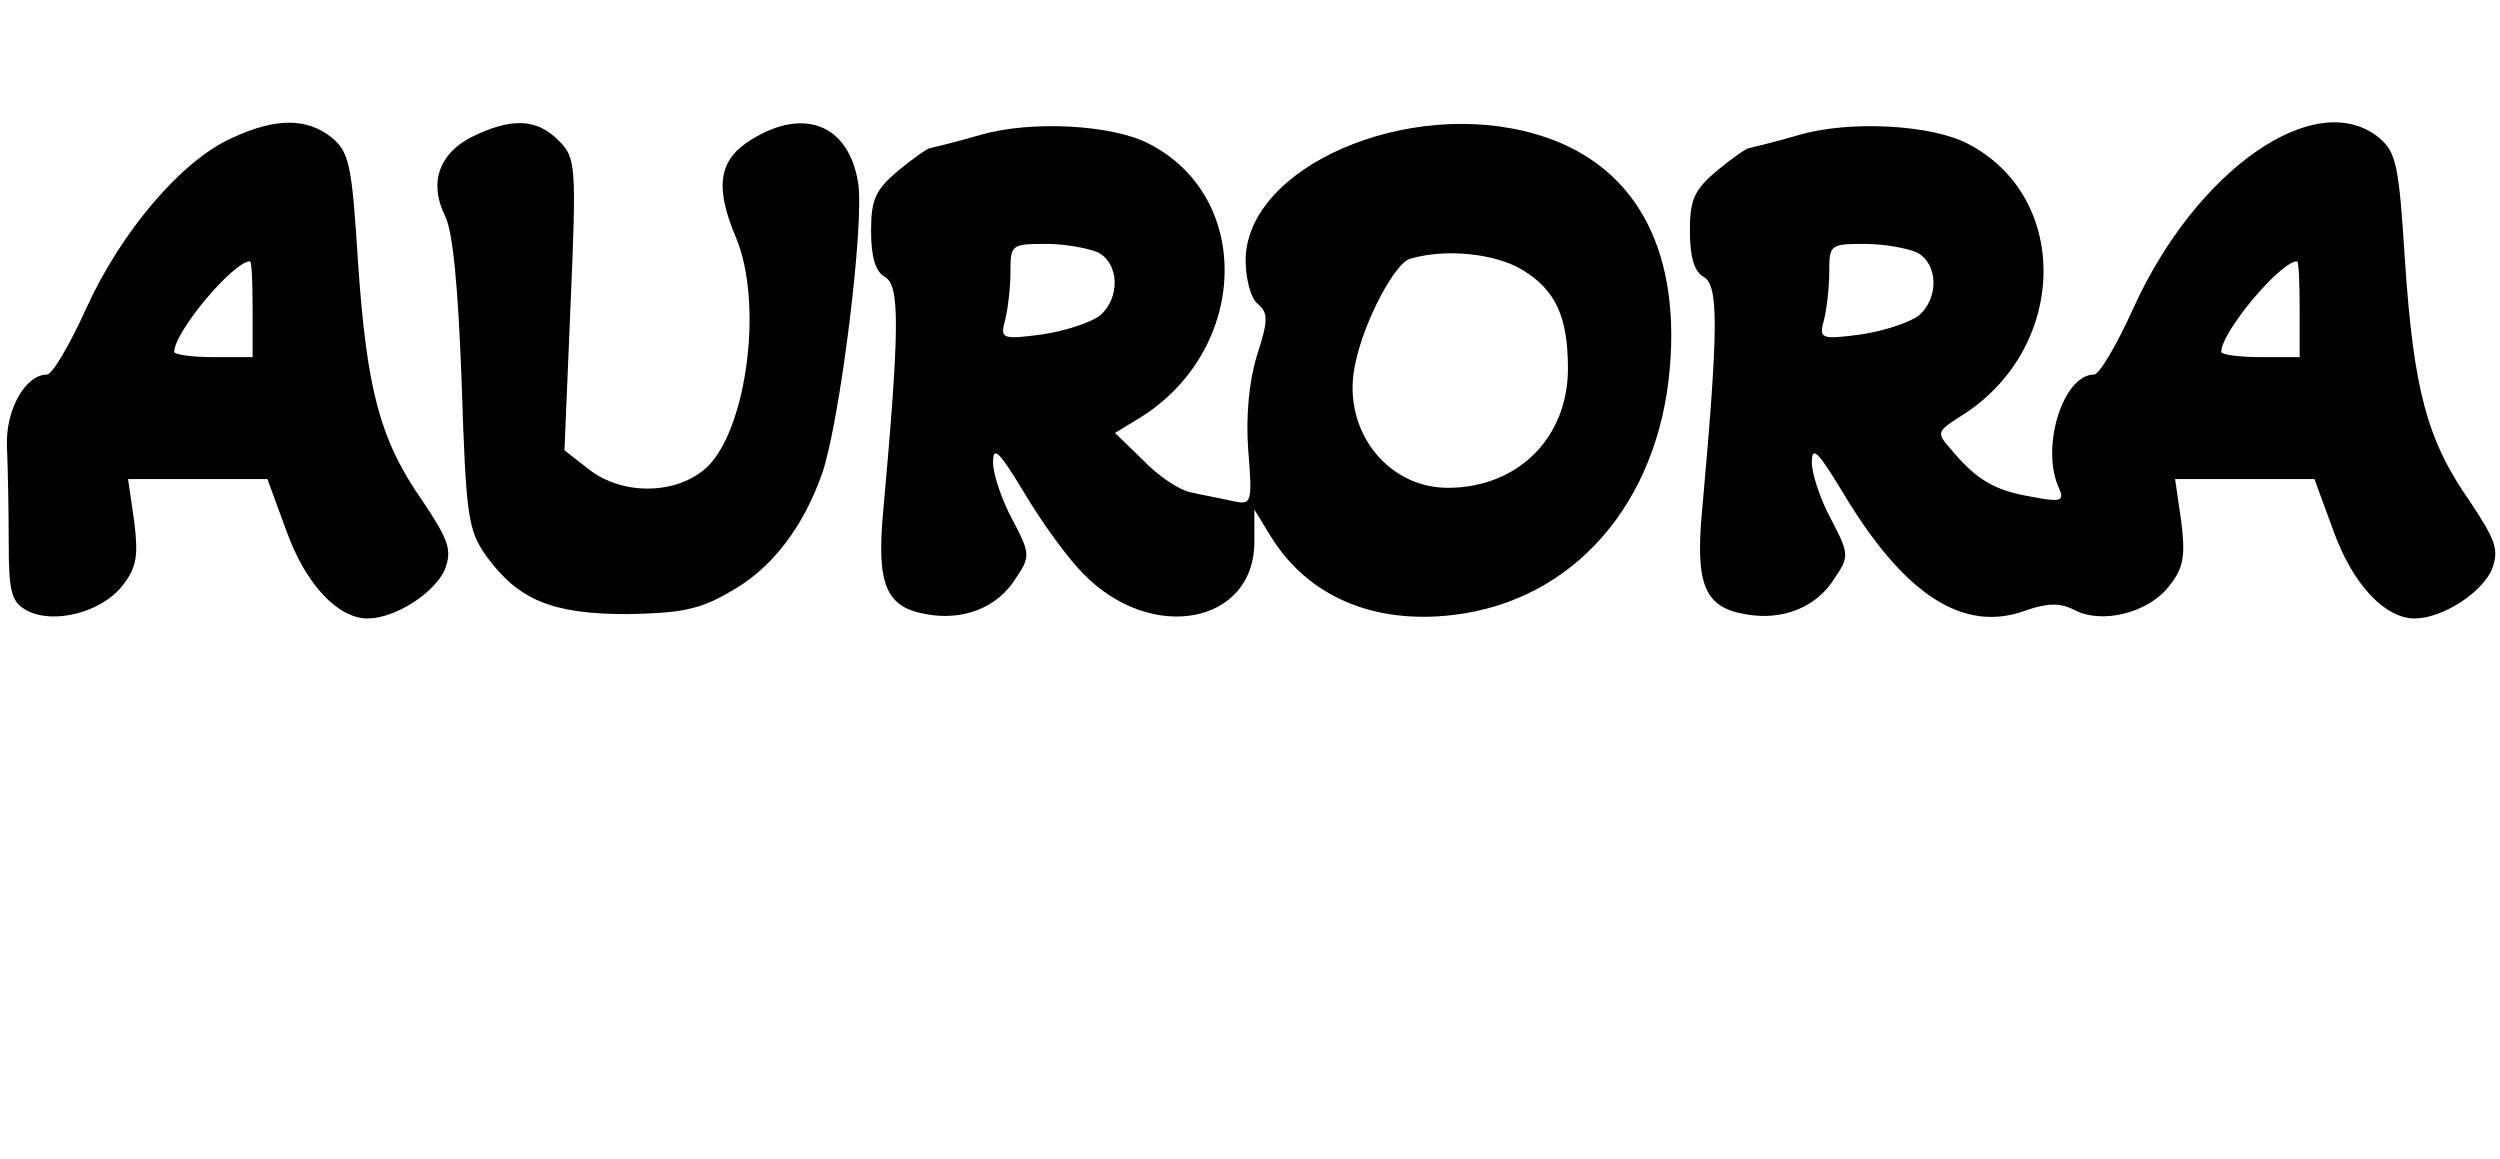
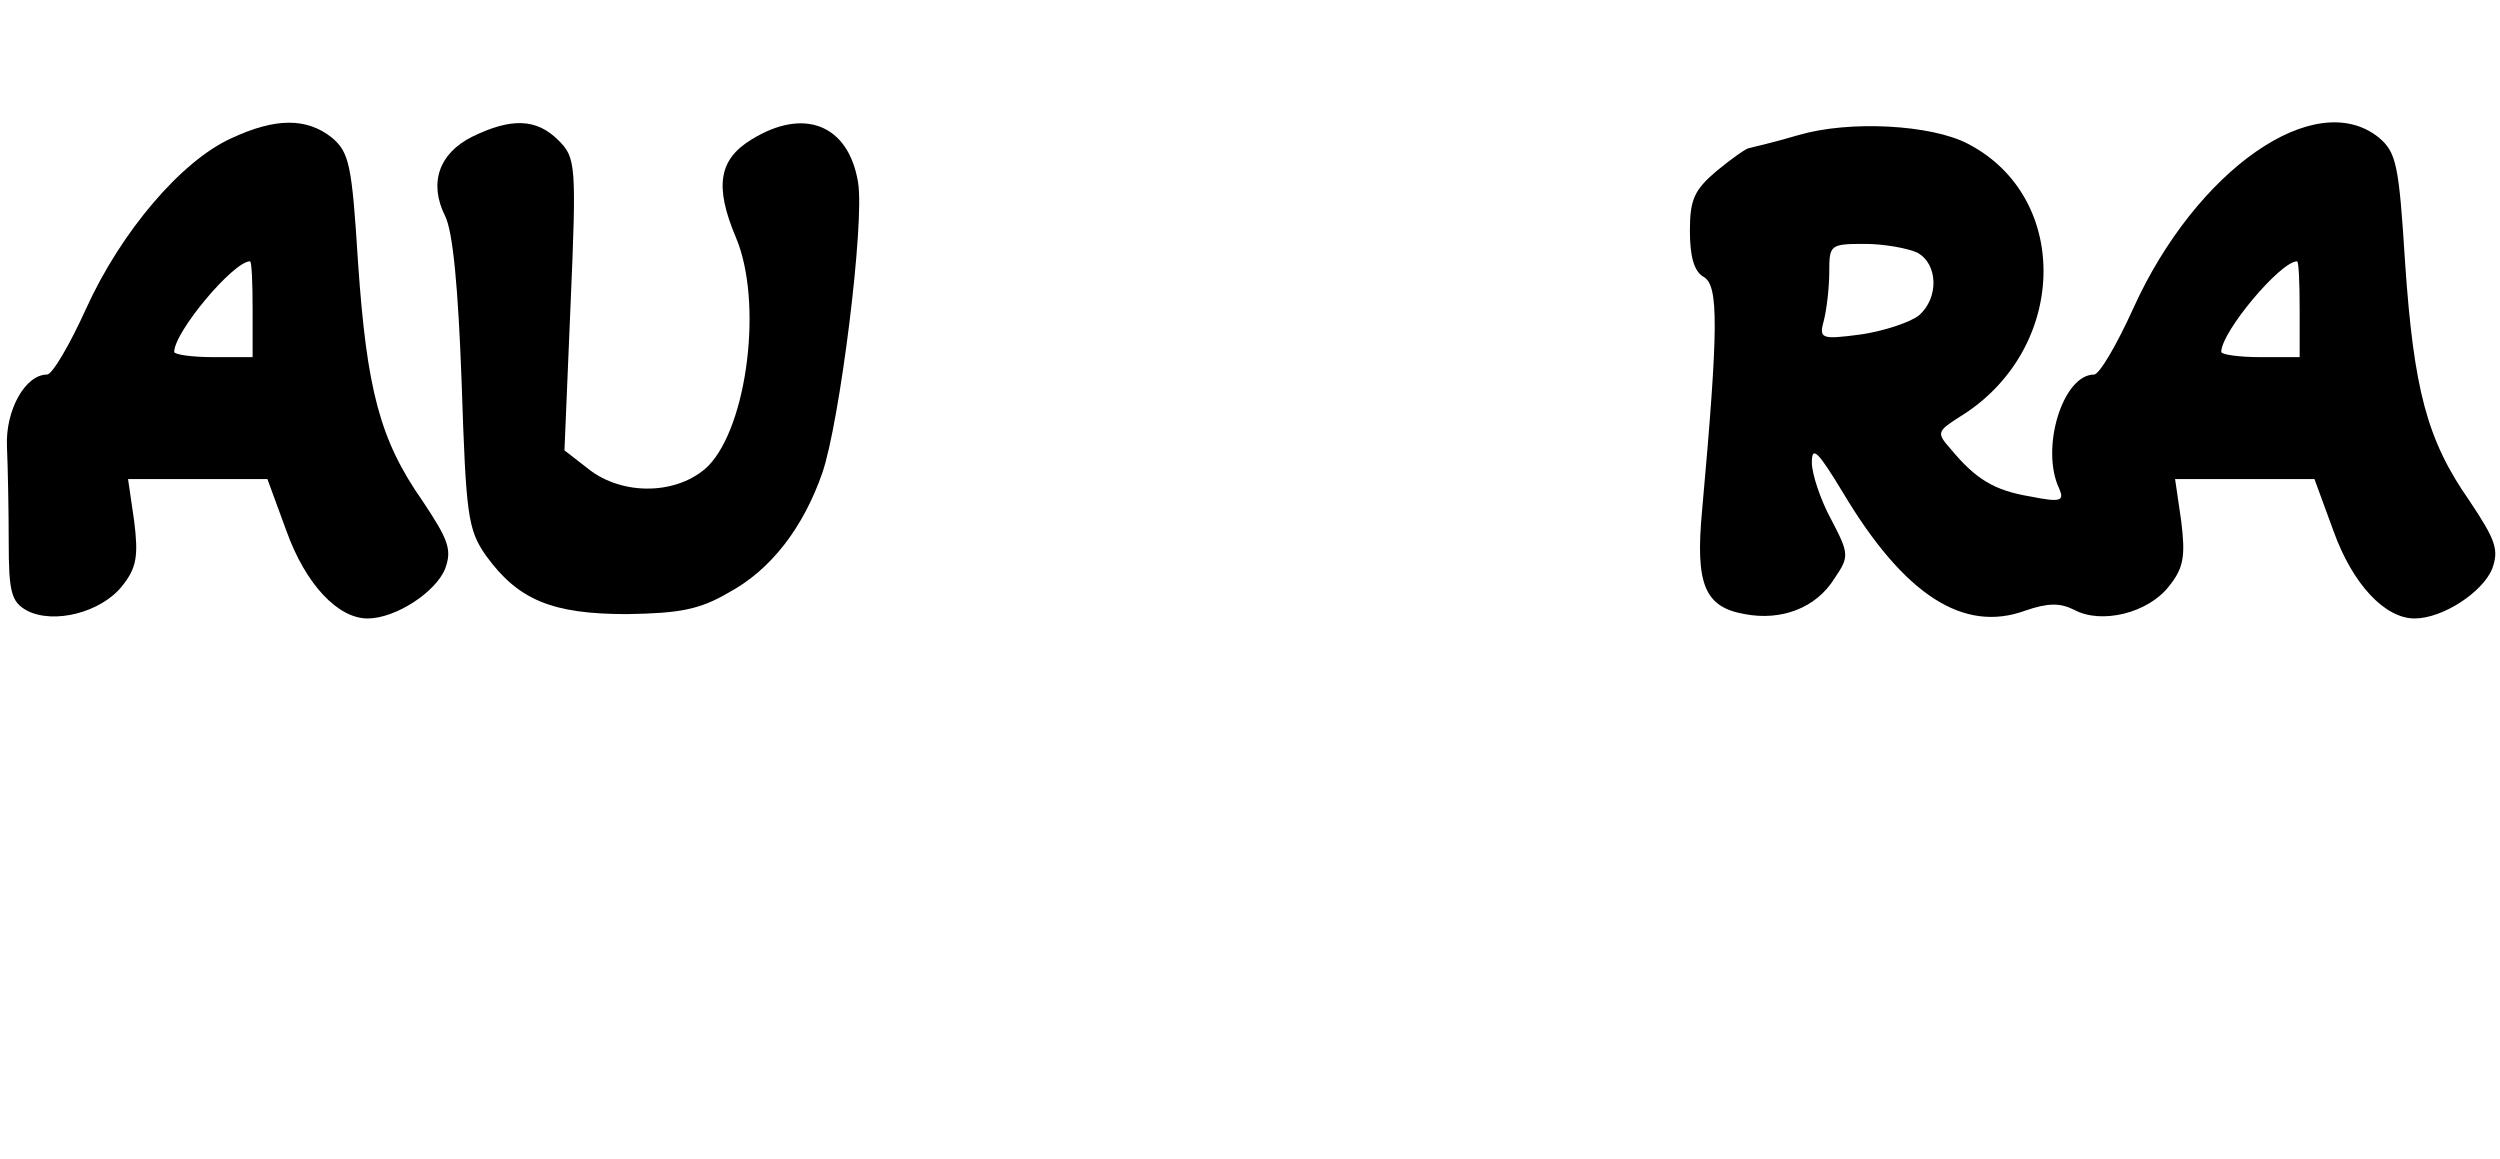
<svg xmlns="http://www.w3.org/2000/svg" version="1.0" width="287pt" height="133pt" viewBox="0 0 287 133" preserveAspectRatio="xMidYMid meet">
  <g transform="translate(0,133) scale(0.1,-0.1)" fill="#000000" stroke="none">
    <path d="M265 1171 c-57 -26 -126 -107 -166 -195 -19 -42 -39 -76 -45 -76 -25 0 -48 -41 -46 -83 1 -23 2 -72 2 -109 0 -58 3 -69 21 -79 31 -16 85 -2 109 28 17 21 19 35 14 75 l-7 48 80 0 80 0 22 -60 c22 -61 59 -100 93 -100 32 0 78 30 89 57 8 22 4 33 -26 78 -49 70 -64 128 -74 274 -7 112 -10 126 -30 143 -29 23 -65 23 -116 -1z m25 -196 l0 -55 -45 0 c-25 0 -45 3 -45 6 0 23 68 104 87 104 2 0 3 -25 3 -55z" />
    <path d="M542 1173 c-38 -19 -50 -53 -31 -91 9 -18 15 -82 19 -192 5 -152 7 -168 28 -198 37 -51 76 -67 162 -67 60 1 83 5 117 25 48 26 85 74 107 137 20 58 49 288 41 334 -11 66 -62 86 -122 49 -38 -23 -43 -54 -18 -113 31 -74 13 -216 -32 -262 -34 -33 -98 -35 -138 -3 l-27 21 7 167 c7 162 6 169 -14 189 -25 25 -54 26 -99 4z" />
-     <path d="M1125 1175 c-27 -8 -53 -14 -57 -15 -3 0 -20 -12 -37 -26 -26 -22 -31 -33 -31 -69 0 -30 5 -47 16 -53 17 -10 17 -57 -2 -268 -8 -85 3 -111 49 -119 42 -8 82 7 103 41 17 25 17 28 -4 68 -12 22 -22 52 -22 65 0 20 7 13 36 -35 19 -32 49 -74 67 -92 78 -81 197 -59 197 36 l0 37 19 -31 c42 -68 117 -101 209 -90 138 16 236 128 249 284 12 141 -43 236 -154 268 -147 43 -333 -38 -333 -145 0 -21 6 -44 14 -50 12 -10 12 -19 -1 -59 -9 -29 -13 -70 -10 -109 5 -62 4 -63 -19 -58 -13 3 -35 7 -48 10 -13 3 -37 19 -54 37 l-32 31 28 17 c125 77 132 253 11 315 -42 22 -136 27 -194 10z m136 -135 c24 -13 25 -52 2 -72 -10 -8 -40 -18 -67 -22 -46 -6 -48 -5 -42 17 3 12 6 37 6 55 0 31 1 32 41 32 22 0 49 -5 60 -10z m487 -20 c38 -23 52 -54 52 -113 0 -80 -58 -137 -138 -137 -71 0 -123 69 -106 143 10 49 46 116 63 120 41 12 98 6 129 -13z" />
    <path d="M2065 1175 c-27 -8 -53 -14 -57 -15 -3 0 -20 -12 -37 -26 -26 -22 -31 -33 -31 -69 0 -30 5 -47 16 -53 17 -10 17 -57 -2 -268 -8 -85 3 -111 49 -119 42 -8 82 7 103 41 17 25 17 28 -4 68 -12 22 -22 52 -22 65 0 20 7 13 36 -35 70 -117 138 -161 209 -135 26 9 40 9 56 1 31 -17 85 -4 109 27 17 21 19 35 14 75 l-7 48 80 0 80 0 22 -60 c22 -61 59 -100 93 -100 32 0 78 30 89 57 8 22 4 33 -26 78 -49 70 -64 128 -74 274 -7 112 -10 126 -30 143 -73 59 -210 -37 -282 -196 -19 -42 -39 -76 -45 -76 -36 0 -62 -85 -40 -131 6 -14 2 -16 -33 -9 -42 7 -63 20 -92 55 -16 18 -15 20 10 36 125 76 130 252 10 314 -42 22 -136 27 -194 10z m136 -135 c24 -13 25 -52 2 -72 -10 -8 -40 -18 -67 -22 -46 -6 -48 -5 -42 17 3 12 6 37 6 55 0 31 1 32 41 32 22 0 49 -5 60 -10z m439 -65 l0 -55 -45 0 c-25 0 -45 3 -45 6 0 23 68 104 87 104 2 0 3 -25 3 -55z" />
  </g>
</svg>